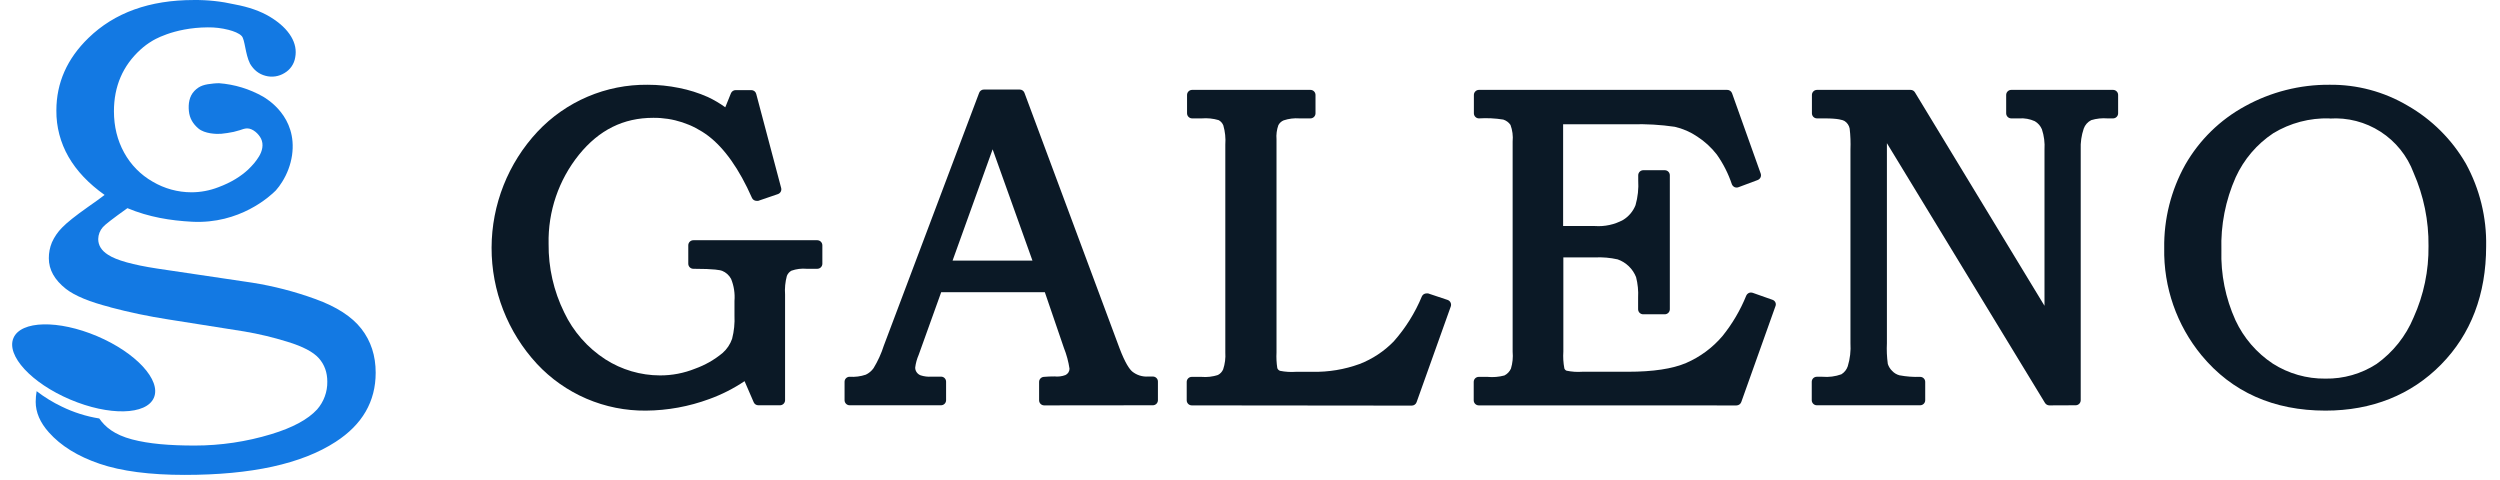
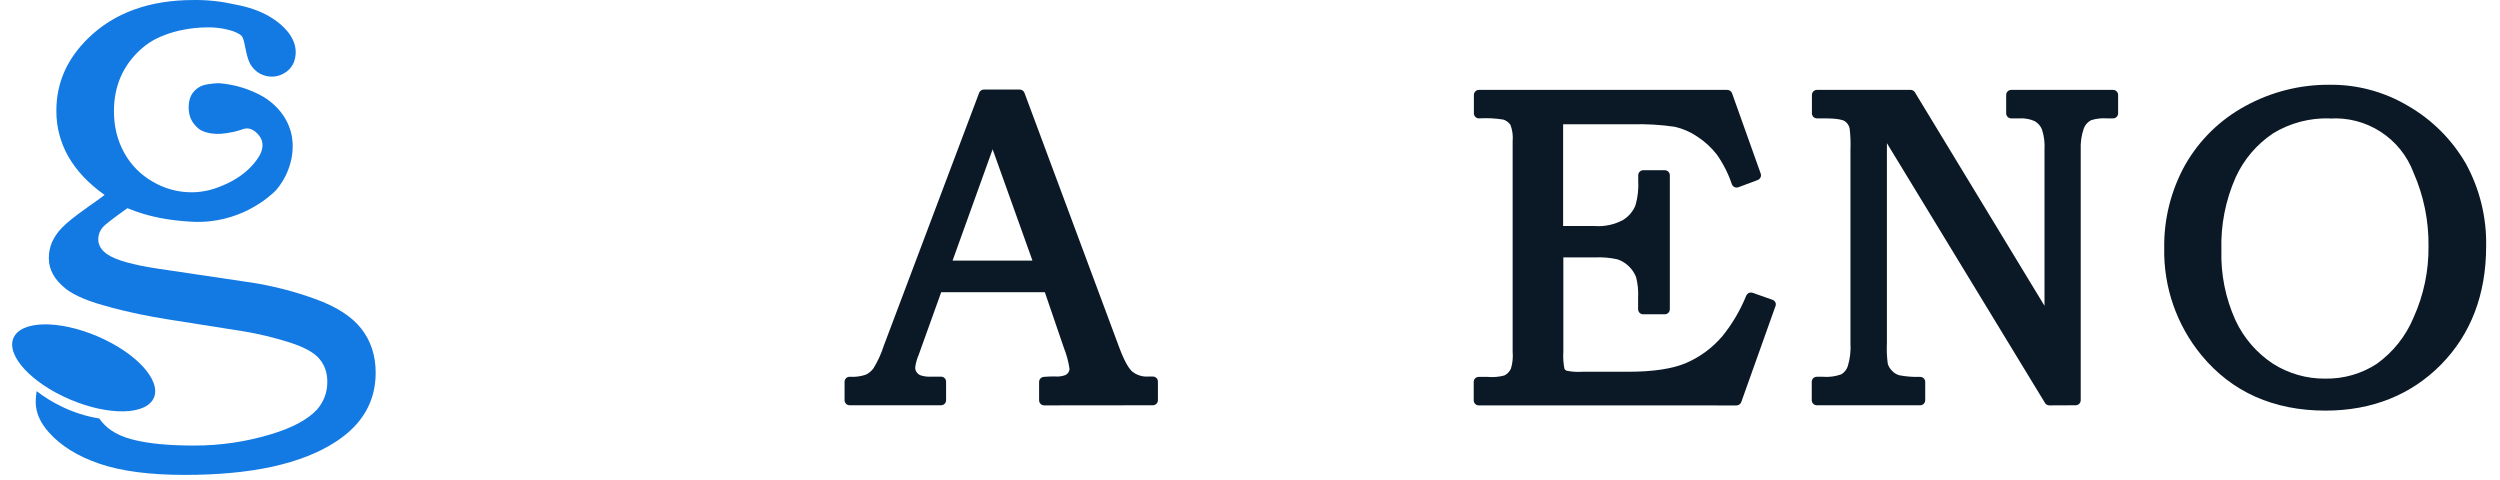
<svg xmlns="http://www.w3.org/2000/svg" width="177" height="34" viewBox="0 0 177 34" fill="none">
-   <path d="M45.734 29.072C44.288 29.086 42.855 28.799 41.526 28.229C40.197 27.659 39.002 26.819 38.016 25.762C35.944 23.523 34.797 20.584 34.804 17.535C34.812 14.485 35.973 11.551 38.055 9.323C39.053 8.261 40.261 7.417 41.602 6.845C42.943 6.273 44.388 5.986 45.846 6.001C46.599 6 47.35 6.077 48.087 6.228C48.786 6.366 49.467 6.581 50.118 6.87C50.55 7.073 50.963 7.316 51.35 7.596L51.749 6.607C51.776 6.54 51.822 6.482 51.882 6.442C51.941 6.401 52.012 6.379 52.084 6.38H53.193C53.273 6.379 53.35 6.405 53.413 6.453C53.476 6.502 53.521 6.57 53.54 6.647L55.307 13.311C55.33 13.399 55.319 13.492 55.276 13.572C55.233 13.652 55.162 13.712 55.076 13.742L53.68 14.22C53.642 14.226 53.602 14.226 53.564 14.22C53.494 14.221 53.426 14.201 53.368 14.162C53.309 14.124 53.264 14.069 53.237 14.005C52.336 11.967 51.294 10.495 50.142 9.618C49.02 8.776 47.651 8.328 46.248 8.342C44.138 8.342 42.419 9.195 40.991 10.954C39.553 12.739 38.791 14.975 38.841 17.267C38.824 18.946 39.201 20.606 39.942 22.113C40.586 23.473 41.598 24.626 42.862 25.443C44.015 26.181 45.354 26.575 46.723 26.579C47.577 26.583 48.424 26.42 49.216 26.101C49.923 25.847 50.581 25.471 51.159 24.992C51.467 24.721 51.699 24.375 51.833 23.987C51.972 23.447 52.028 22.889 52.001 22.332V21.307C52.044 20.774 51.962 20.239 51.761 19.744C51.622 19.484 51.396 19.282 51.123 19.173C51.019 19.13 50.616 19.03 49.089 19.03C48.993 19.03 48.902 18.992 48.835 18.925C48.767 18.857 48.73 18.766 48.73 18.671V17.367C48.73 17.272 48.767 17.18 48.835 17.113C48.902 17.046 48.993 17.008 49.089 17.008H57.864C57.959 17.009 58.05 17.047 58.117 17.114C58.184 17.181 58.222 17.272 58.223 17.367V18.671C58.223 18.766 58.185 18.857 58.118 18.925C58.051 18.992 57.959 19.03 57.864 19.03H57.114C56.748 18.997 56.38 19.043 56.033 19.165C55.885 19.247 55.77 19.378 55.71 19.536C55.594 19.966 55.551 20.412 55.583 20.856V28.334C55.583 28.429 55.545 28.52 55.477 28.588C55.41 28.655 55.319 28.693 55.224 28.693H53.688C53.618 28.694 53.55 28.674 53.491 28.635C53.433 28.597 53.388 28.542 53.361 28.478L52.715 26.986C51.935 27.509 51.096 27.935 50.214 28.254C48.779 28.783 47.263 29.06 45.734 29.072V29.072Z" fill="#0B1926" />
  <path d="M73.927 28.701C73.832 28.701 73.741 28.663 73.674 28.596C73.606 28.528 73.568 28.437 73.568 28.342V27.038C73.569 26.949 73.603 26.863 73.663 26.797C73.724 26.732 73.807 26.691 73.895 26.683C74.155 26.659 74.406 26.651 74.657 26.651C74.919 26.68 75.184 26.647 75.431 26.555C75.517 26.516 75.589 26.453 75.641 26.374C75.692 26.295 75.721 26.203 75.722 26.109C75.647 25.602 75.513 25.105 75.323 24.629L73.975 20.689H66.636L65.04 25.131C64.917 25.413 64.835 25.712 64.797 26.017C64.793 26.136 64.828 26.254 64.897 26.352C64.967 26.454 65.067 26.532 65.184 26.575C65.428 26.654 65.686 26.685 65.942 26.667C66.229 26.667 66.464 26.667 66.648 26.667C66.738 26.672 66.824 26.712 66.886 26.778C66.948 26.844 66.983 26.931 66.983 27.022V28.334C66.983 28.429 66.945 28.52 66.878 28.588C66.81 28.655 66.719 28.693 66.624 28.693H60.154C60.059 28.693 59.967 28.655 59.9 28.588C59.833 28.52 59.795 28.429 59.795 28.334V27.03C59.795 26.983 59.804 26.936 59.822 26.893C59.84 26.85 59.867 26.81 59.9 26.777C59.934 26.744 59.973 26.718 60.017 26.701C60.06 26.683 60.107 26.674 60.154 26.675C60.541 26.702 60.93 26.651 61.299 26.527C61.519 26.424 61.709 26.264 61.849 26.065C62.154 25.564 62.397 25.028 62.575 24.47L69.324 6.571C69.35 6.503 69.395 6.444 69.455 6.403C69.515 6.361 69.586 6.339 69.659 6.34H72.196C72.269 6.34 72.34 6.362 72.4 6.403C72.46 6.445 72.505 6.503 72.531 6.571L79.26 24.649C79.659 25.702 79.963 26.133 80.162 26.304C80.478 26.559 80.878 26.686 81.283 26.659H81.622C81.669 26.658 81.716 26.667 81.759 26.685C81.802 26.702 81.842 26.729 81.876 26.762C81.909 26.794 81.935 26.834 81.954 26.877C81.972 26.92 81.981 26.967 81.981 27.014V28.334C81.981 28.429 81.943 28.52 81.876 28.588C81.808 28.655 81.717 28.693 81.622 28.693L73.927 28.701ZM73.098 18.451L70.278 10.571L67.442 18.451H73.098Z" fill="#0B1926" />
-   <path d="M84.378 28.701C84.283 28.701 84.192 28.663 84.124 28.596C84.057 28.528 84.019 28.437 84.019 28.342V27.038C84.019 26.991 84.028 26.944 84.047 26.901C84.065 26.858 84.091 26.818 84.125 26.785C84.158 26.752 84.198 26.726 84.241 26.709C84.285 26.691 84.331 26.682 84.378 26.683H85.064C85.459 26.717 85.857 26.671 86.233 26.547C86.398 26.461 86.528 26.32 86.6 26.148C86.728 25.763 86.779 25.357 86.752 24.952V10.24C86.786 9.782 86.739 9.322 86.612 8.88C86.55 8.72 86.432 8.587 86.281 8.505C85.893 8.391 85.487 8.349 85.084 8.382H84.402C84.307 8.382 84.216 8.344 84.148 8.276C84.081 8.209 84.043 8.118 84.043 8.023V6.723C84.043 6.627 84.081 6.536 84.148 6.469C84.216 6.401 84.307 6.364 84.402 6.364H92.779C92.874 6.364 92.965 6.401 93.033 6.469C93.1 6.536 93.138 6.627 93.138 6.723V8.023C93.138 8.118 93.1 8.209 93.033 8.276C92.965 8.344 92.874 8.382 92.779 8.382H92.005C91.626 8.354 91.245 8.401 90.884 8.521C90.723 8.587 90.591 8.707 90.509 8.86C90.394 9.182 90.349 9.525 90.377 9.865V24.948C90.357 25.32 90.376 25.693 90.433 26.061C90.449 26.107 90.475 26.148 90.51 26.182C90.544 26.216 90.586 26.242 90.633 26.256C91.003 26.329 91.381 26.352 91.758 26.324H92.918C94.057 26.348 95.191 26.16 96.261 25.77C97.171 25.418 97.994 24.873 98.674 24.174C99.512 23.229 100.186 22.151 100.669 20.984C100.697 20.921 100.743 20.867 100.801 20.83C100.859 20.793 100.927 20.773 100.996 20.773C101.033 20.767 101.071 20.767 101.108 20.773L102.492 21.235C102.537 21.251 102.578 21.275 102.614 21.307C102.65 21.339 102.679 21.377 102.699 21.42C102.72 21.463 102.732 21.51 102.735 21.557C102.738 21.605 102.731 21.653 102.715 21.698L100.294 28.477C100.269 28.547 100.223 28.608 100.162 28.65C100.101 28.693 100.029 28.716 99.955 28.717L84.378 28.701Z" fill="#0B1926" />
  <path d="M104.698 28.701C104.602 28.701 104.511 28.663 104.444 28.596C104.376 28.528 104.339 28.437 104.339 28.342V27.038C104.339 26.991 104.348 26.944 104.366 26.901C104.384 26.858 104.411 26.818 104.444 26.785C104.477 26.752 104.517 26.726 104.561 26.709C104.604 26.691 104.651 26.682 104.698 26.683H105.316C105.718 26.722 106.123 26.688 106.513 26.583C106.718 26.479 106.882 26.307 106.975 26.097C107.092 25.709 107.132 25.303 107.095 24.9V10.021C107.133 9.622 107.081 9.22 106.943 8.844C106.819 8.664 106.638 8.531 106.429 8.465C105.861 8.374 105.284 8.346 104.71 8.382C104.614 8.382 104.523 8.344 104.456 8.276C104.388 8.209 104.351 8.118 104.351 8.023V6.723C104.351 6.627 104.388 6.536 104.456 6.469C104.523 6.401 104.614 6.364 104.71 6.364H122.289C122.362 6.364 122.434 6.386 122.495 6.428C122.555 6.47 122.602 6.53 122.628 6.599L124.658 12.29C124.689 12.378 124.684 12.475 124.645 12.56C124.605 12.645 124.534 12.711 124.447 12.745L123.082 13.255C123.042 13.271 122.998 13.279 122.955 13.279C122.903 13.278 122.851 13.268 122.803 13.247C122.718 13.204 122.652 13.132 122.616 13.044C122.365 12.295 122.006 11.587 121.551 10.942C121.164 10.443 120.696 10.013 120.166 9.67C119.682 9.341 119.141 9.106 118.571 8.976C117.566 8.829 116.55 8.77 115.535 8.8H110.669V16.003H112.919C113.611 16.052 114.303 15.903 114.913 15.572C115.313 15.329 115.623 14.962 115.795 14.527C115.958 13.955 116.023 13.359 115.986 12.764V12.41C115.986 12.314 116.024 12.223 116.091 12.156C116.159 12.088 116.25 12.051 116.345 12.051H117.865C117.96 12.051 118.051 12.088 118.119 12.156C118.186 12.223 118.224 12.314 118.224 12.41V21.893C118.224 21.988 118.186 22.08 118.119 22.147C118.051 22.214 117.96 22.252 117.865 22.252H116.337C116.242 22.252 116.151 22.214 116.083 22.147C116.016 22.08 115.978 21.988 115.978 21.893V21.072C116.004 20.585 115.956 20.096 115.835 19.624C115.721 19.332 115.546 19.069 115.32 18.851C115.095 18.634 114.826 18.467 114.53 18.364C114.007 18.246 113.47 18.2 112.935 18.224H110.685V24.888C110.658 25.288 110.682 25.691 110.757 26.085C110.77 26.12 110.79 26.152 110.816 26.18C110.842 26.207 110.874 26.229 110.908 26.244C111.278 26.322 111.657 26.347 112.033 26.32H115.276C117.031 26.32 118.411 26.113 119.381 25.698C120.37 25.27 121.247 24.62 121.946 23.799C122.648 22.93 123.218 21.961 123.637 20.924C123.666 20.86 123.712 20.806 123.771 20.768C123.83 20.73 123.898 20.709 123.968 20.709C124.007 20.71 124.046 20.716 124.084 20.729L125.496 21.227C125.54 21.242 125.581 21.266 125.616 21.298C125.651 21.329 125.68 21.368 125.699 21.411C125.718 21.454 125.728 21.501 125.728 21.548C125.728 21.596 125.718 21.642 125.699 21.686L123.282 28.466C123.257 28.535 123.21 28.596 123.15 28.638C123.089 28.681 123.017 28.704 122.943 28.705L104.698 28.701Z" fill="#0B1926" />
  <path d="M145.093 28.701C145.032 28.7 144.971 28.684 144.918 28.654C144.864 28.624 144.819 28.581 144.786 28.529L133.593 10.136V24.298C133.569 24.788 133.59 25.279 133.657 25.766C133.717 25.953 133.822 26.123 133.964 26.26C134.103 26.41 134.281 26.517 134.479 26.571C134.964 26.662 135.457 26.699 135.95 26.683C136.045 26.683 136.135 26.72 136.201 26.787C136.268 26.853 136.305 26.944 136.305 27.038V28.334C136.305 28.429 136.268 28.52 136.2 28.588C136.133 28.655 136.042 28.693 135.946 28.693H128.631C128.536 28.693 128.444 28.655 128.377 28.588C128.31 28.52 128.272 28.429 128.272 28.334V27.03C128.272 26.983 128.281 26.936 128.299 26.893C128.317 26.85 128.344 26.811 128.377 26.777C128.411 26.744 128.45 26.718 128.494 26.701C128.537 26.683 128.584 26.674 128.631 26.675H129.03C129.484 26.715 129.941 26.655 130.37 26.5C130.582 26.369 130.742 26.169 130.821 25.933C130.983 25.401 131.048 24.845 131.012 24.29V10.595C131.032 10.096 131.014 9.596 130.956 9.099C130.935 8.99 130.891 8.886 130.828 8.795C130.765 8.703 130.684 8.625 130.589 8.565C130.474 8.497 130.139 8.382 129.201 8.382H128.643C128.548 8.382 128.456 8.344 128.389 8.277C128.322 8.209 128.284 8.118 128.284 8.023V6.723C128.284 6.627 128.322 6.536 128.389 6.469C128.456 6.401 128.548 6.364 128.643 6.364H135.268C135.33 6.363 135.391 6.379 135.445 6.409C135.499 6.439 135.544 6.482 135.575 6.535L144.75 21.65V10.595C144.782 10.107 144.72 9.616 144.566 9.151C144.465 8.912 144.289 8.711 144.064 8.581C143.717 8.423 143.335 8.355 142.955 8.382H142.396C142.301 8.382 142.21 8.344 142.143 8.277C142.075 8.209 142.037 8.118 142.037 8.023V6.723C142.037 6.627 142.075 6.536 142.143 6.469C142.21 6.401 142.301 6.364 142.396 6.364H149.604C149.7 6.364 149.791 6.401 149.858 6.469C149.926 6.536 149.963 6.627 149.963 6.723V8.023C149.963 8.118 149.926 8.209 149.858 8.277C149.791 8.344 149.7 8.382 149.604 8.382H149.205C148.82 8.351 148.431 8.393 148.061 8.505C147.81 8.63 147.618 8.847 147.526 9.111C147.365 9.589 147.293 10.092 147.315 10.595V28.334C147.315 28.429 147.277 28.52 147.21 28.588C147.142 28.655 147.051 28.693 146.956 28.693L145.093 28.701Z" fill="#0B1926" />
  <path d="M164.646 29.072C160.973 29.072 158.017 27.756 155.871 25.159C154.111 23.025 153.173 20.332 153.226 17.566C153.197 15.502 153.71 13.467 154.714 11.664C155.713 9.917 157.178 8.482 158.946 7.52C160.777 6.509 162.838 5.985 164.93 6.001C166.875 5.978 168.788 6.49 170.462 7.48C172.174 8.46 173.596 9.876 174.583 11.584C175.564 13.376 176.059 15.393 176.019 17.434C176.019 20.844 174.938 23.664 172.828 25.809C170.718 27.955 167.937 29.072 164.646 29.072ZM164.934 8.382C163.53 8.341 162.145 8.706 160.945 9.434C159.786 10.205 158.866 11.284 158.288 12.549C157.567 14.171 157.221 15.935 157.275 17.71C157.225 19.419 157.566 21.117 158.272 22.675C158.853 23.923 159.769 24.986 160.917 25.746C162.028 26.453 163.321 26.822 164.638 26.806C165.922 26.828 167.183 26.467 168.26 25.77C169.425 24.94 170.333 23.8 170.881 22.48C171.6 20.889 171.961 19.16 171.938 17.415C171.959 15.631 171.598 13.863 170.881 12.23C170.435 11.035 169.616 10.017 168.544 9.325C167.472 8.634 166.206 8.307 164.934 8.394V8.382Z" fill="#0B1926" />
  <path d="M10.897 28.154C11.423 26.916 9.623 24.966 6.877 23.801C4.131 22.636 1.478 22.695 0.952 23.934C0.426 25.173 2.226 27.122 4.972 28.288C7.718 29.453 10.371 29.393 10.897 28.154Z" fill="#1379E3" />
  <path d="M19.209 30.738C17.451 31.273 15.623 31.545 13.786 31.545C12.005 31.545 10.544 31.425 9.351 31.11C8.088 30.777 7.434 30.219 7.028 29.628C6.107 29.481 5.213 29.198 4.375 28.788C3.744 28.488 3.147 28.121 2.594 27.694C2.55 27.945 2.528 28.198 2.527 28.452C2.527 29.194 2.837 29.913 3.456 30.608C4.308 31.566 5.506 32.308 7.052 32.835C8.597 33.361 10.609 33.623 13.087 33.623C17.808 33.623 21.367 32.842 23.766 31.281C25.654 30.058 26.598 28.427 26.598 26.388C26.598 25.182 26.262 24.147 25.588 23.281C24.915 22.416 23.827 21.712 22.326 21.171C20.872 20.642 19.372 20.254 17.844 20.012L11.134 19.015C9.401 18.751 8.24 18.426 7.651 18.038C7.186 17.745 6.954 17.373 6.954 16.922C6.96 16.614 7.075 16.317 7.279 16.085C7.419 15.915 7.999 15.466 9.021 14.738C10.554 15.378 12.081 15.618 13.597 15.699C16.976 15.876 19.122 13.892 19.527 13.484C19.694 13.296 19.843 13.094 19.974 12.88C20.336 12.308 20.575 11.667 20.676 10.998C21.07 8.249 18.869 6.992 18.632 6.845C17.674 6.3 16.607 5.974 15.508 5.891C15.415 5.885 15.137 5.911 15.113 5.913C14.511 5.974 14.143 6.049 13.768 6.433C13.392 6.816 13.323 7.372 13.373 7.865C13.424 8.379 13.663 8.774 14.053 9.102C14.493 9.468 15.311 9.501 15.655 9.473C15.802 9.461 15.953 9.439 16.1 9.417C16.396 9.377 16.687 9.311 16.971 9.22C17.141 9.163 17.311 9.093 17.491 9.091C17.896 9.084 18.314 9.475 18.483 9.819C18.684 10.228 18.566 10.706 18.336 11.078C18.236 11.239 18.126 11.394 18.006 11.541C17.866 11.707 17.717 11.865 17.559 12.015C17.062 12.474 16.385 12.913 15.456 13.257C14.849 13.492 14.203 13.614 13.552 13.614C12.587 13.613 11.64 13.353 10.809 12.862C9.957 12.377 9.257 11.664 8.787 10.803C8.307 9.931 8.067 8.955 8.067 7.875C8.067 6.107 8.696 4.65 9.953 3.506C10.204 3.277 10.478 3.075 10.77 2.901C10.77 2.901 12.227 1.951 14.713 1.937C15.208 1.931 15.701 1.991 16.181 2.113C16.548 2.209 16.931 2.352 17.115 2.554C17.348 2.813 17.359 3.826 17.702 4.508C17.968 4.961 18.335 5.247 18.802 5.368C19.027 5.428 19.262 5.442 19.492 5.408C19.722 5.374 19.943 5.294 20.141 5.171C20.342 5.055 20.515 4.895 20.646 4.703C20.778 4.512 20.865 4.293 20.901 4.063C20.995 3.568 20.901 3.081 20.619 2.602C20.312 2.083 19.809 1.611 19.111 1.188C18.443 0.788 17.613 0.496 16.621 0.312C15.669 0.095 14.696 -0.01 13.72 0.001C10.592 0.001 8.107 0.896 6.265 2.686C4.749 4.154 3.991 5.867 3.991 7.826C3.98 8.975 4.277 10.106 4.85 11.103C5.422 12.098 6.273 12.997 7.404 13.8C7.172 13.986 6.777 14.272 6.22 14.659C5.339 15.28 4.732 15.764 4.397 16.113C4.096 16.415 3.852 16.77 3.677 17.159C3.528 17.516 3.454 17.9 3.457 18.287C3.457 19.093 3.859 19.813 4.663 20.449C5.299 20.945 6.351 21.379 7.818 21.751L7.809 21.757C9.163 22.115 10.534 22.402 11.918 22.616L17.297 23.467C18.33 23.642 19.35 23.886 20.351 24.197C21.442 24.529 22.185 24.92 22.581 25.37C22.976 25.82 23.173 26.369 23.173 27.017C23.185 27.74 22.928 28.442 22.452 28.988C21.8 29.697 20.718 30.281 19.209 30.738Z" fill="#1379E3" />
</svg>